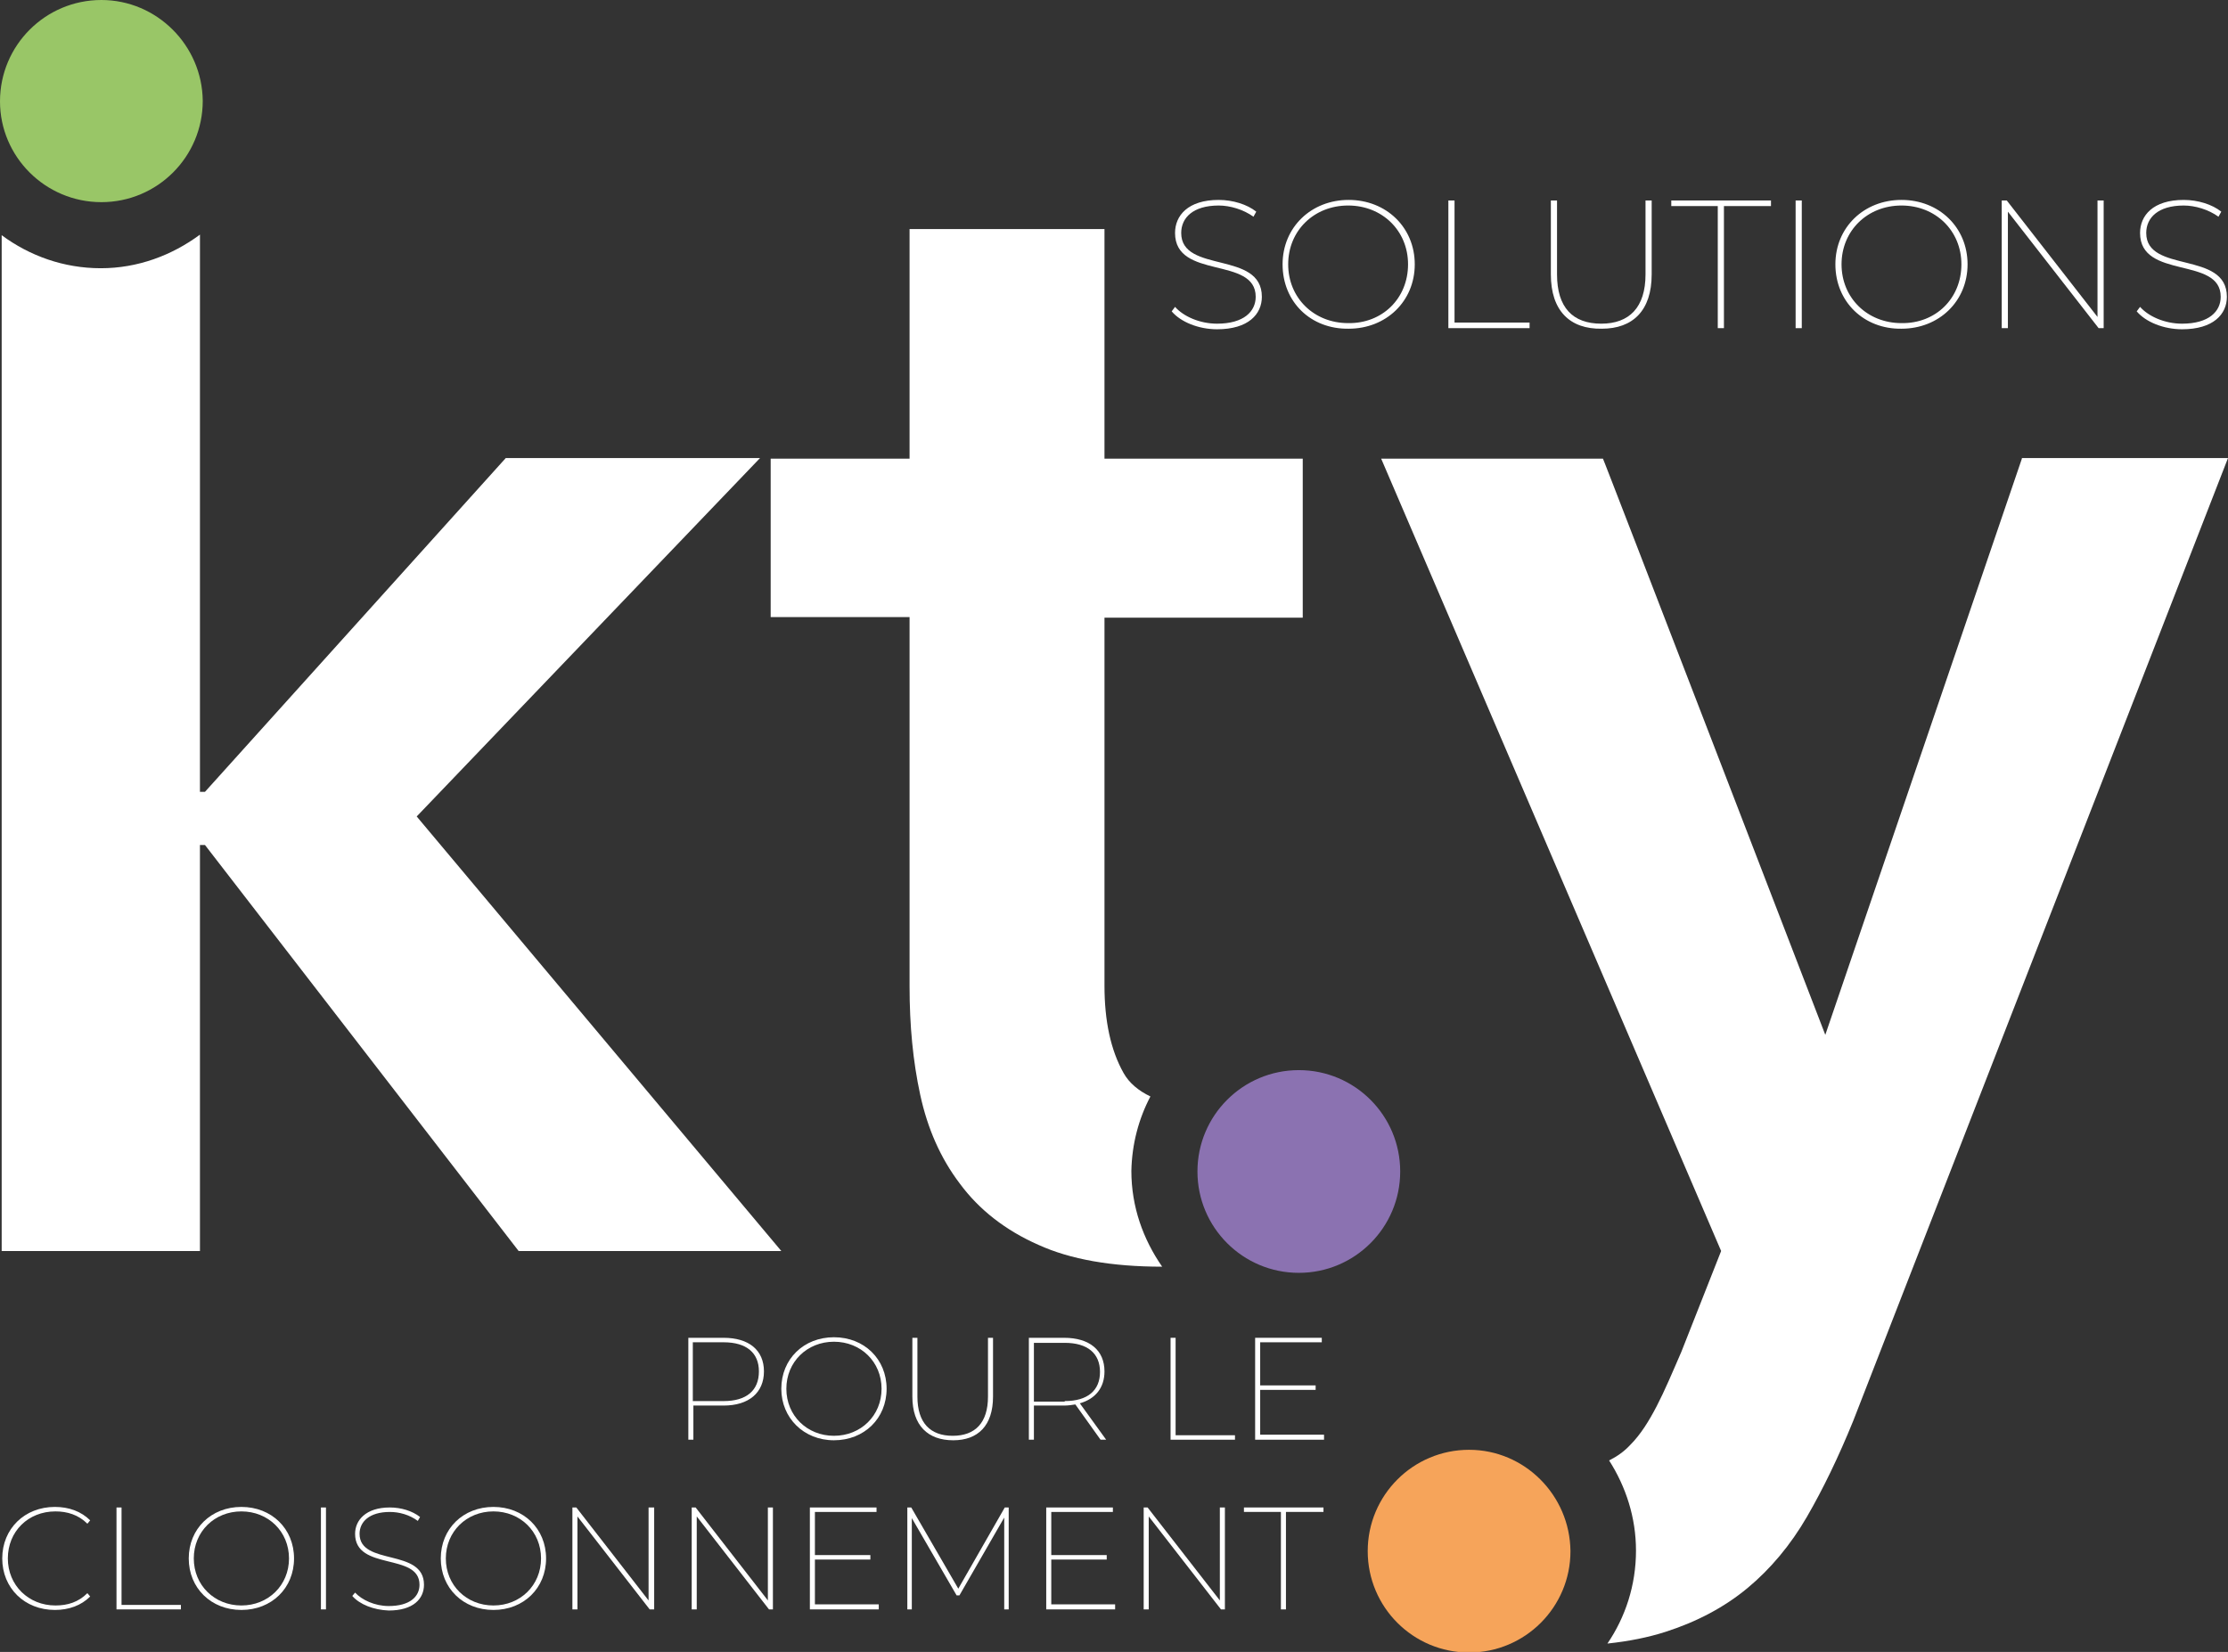
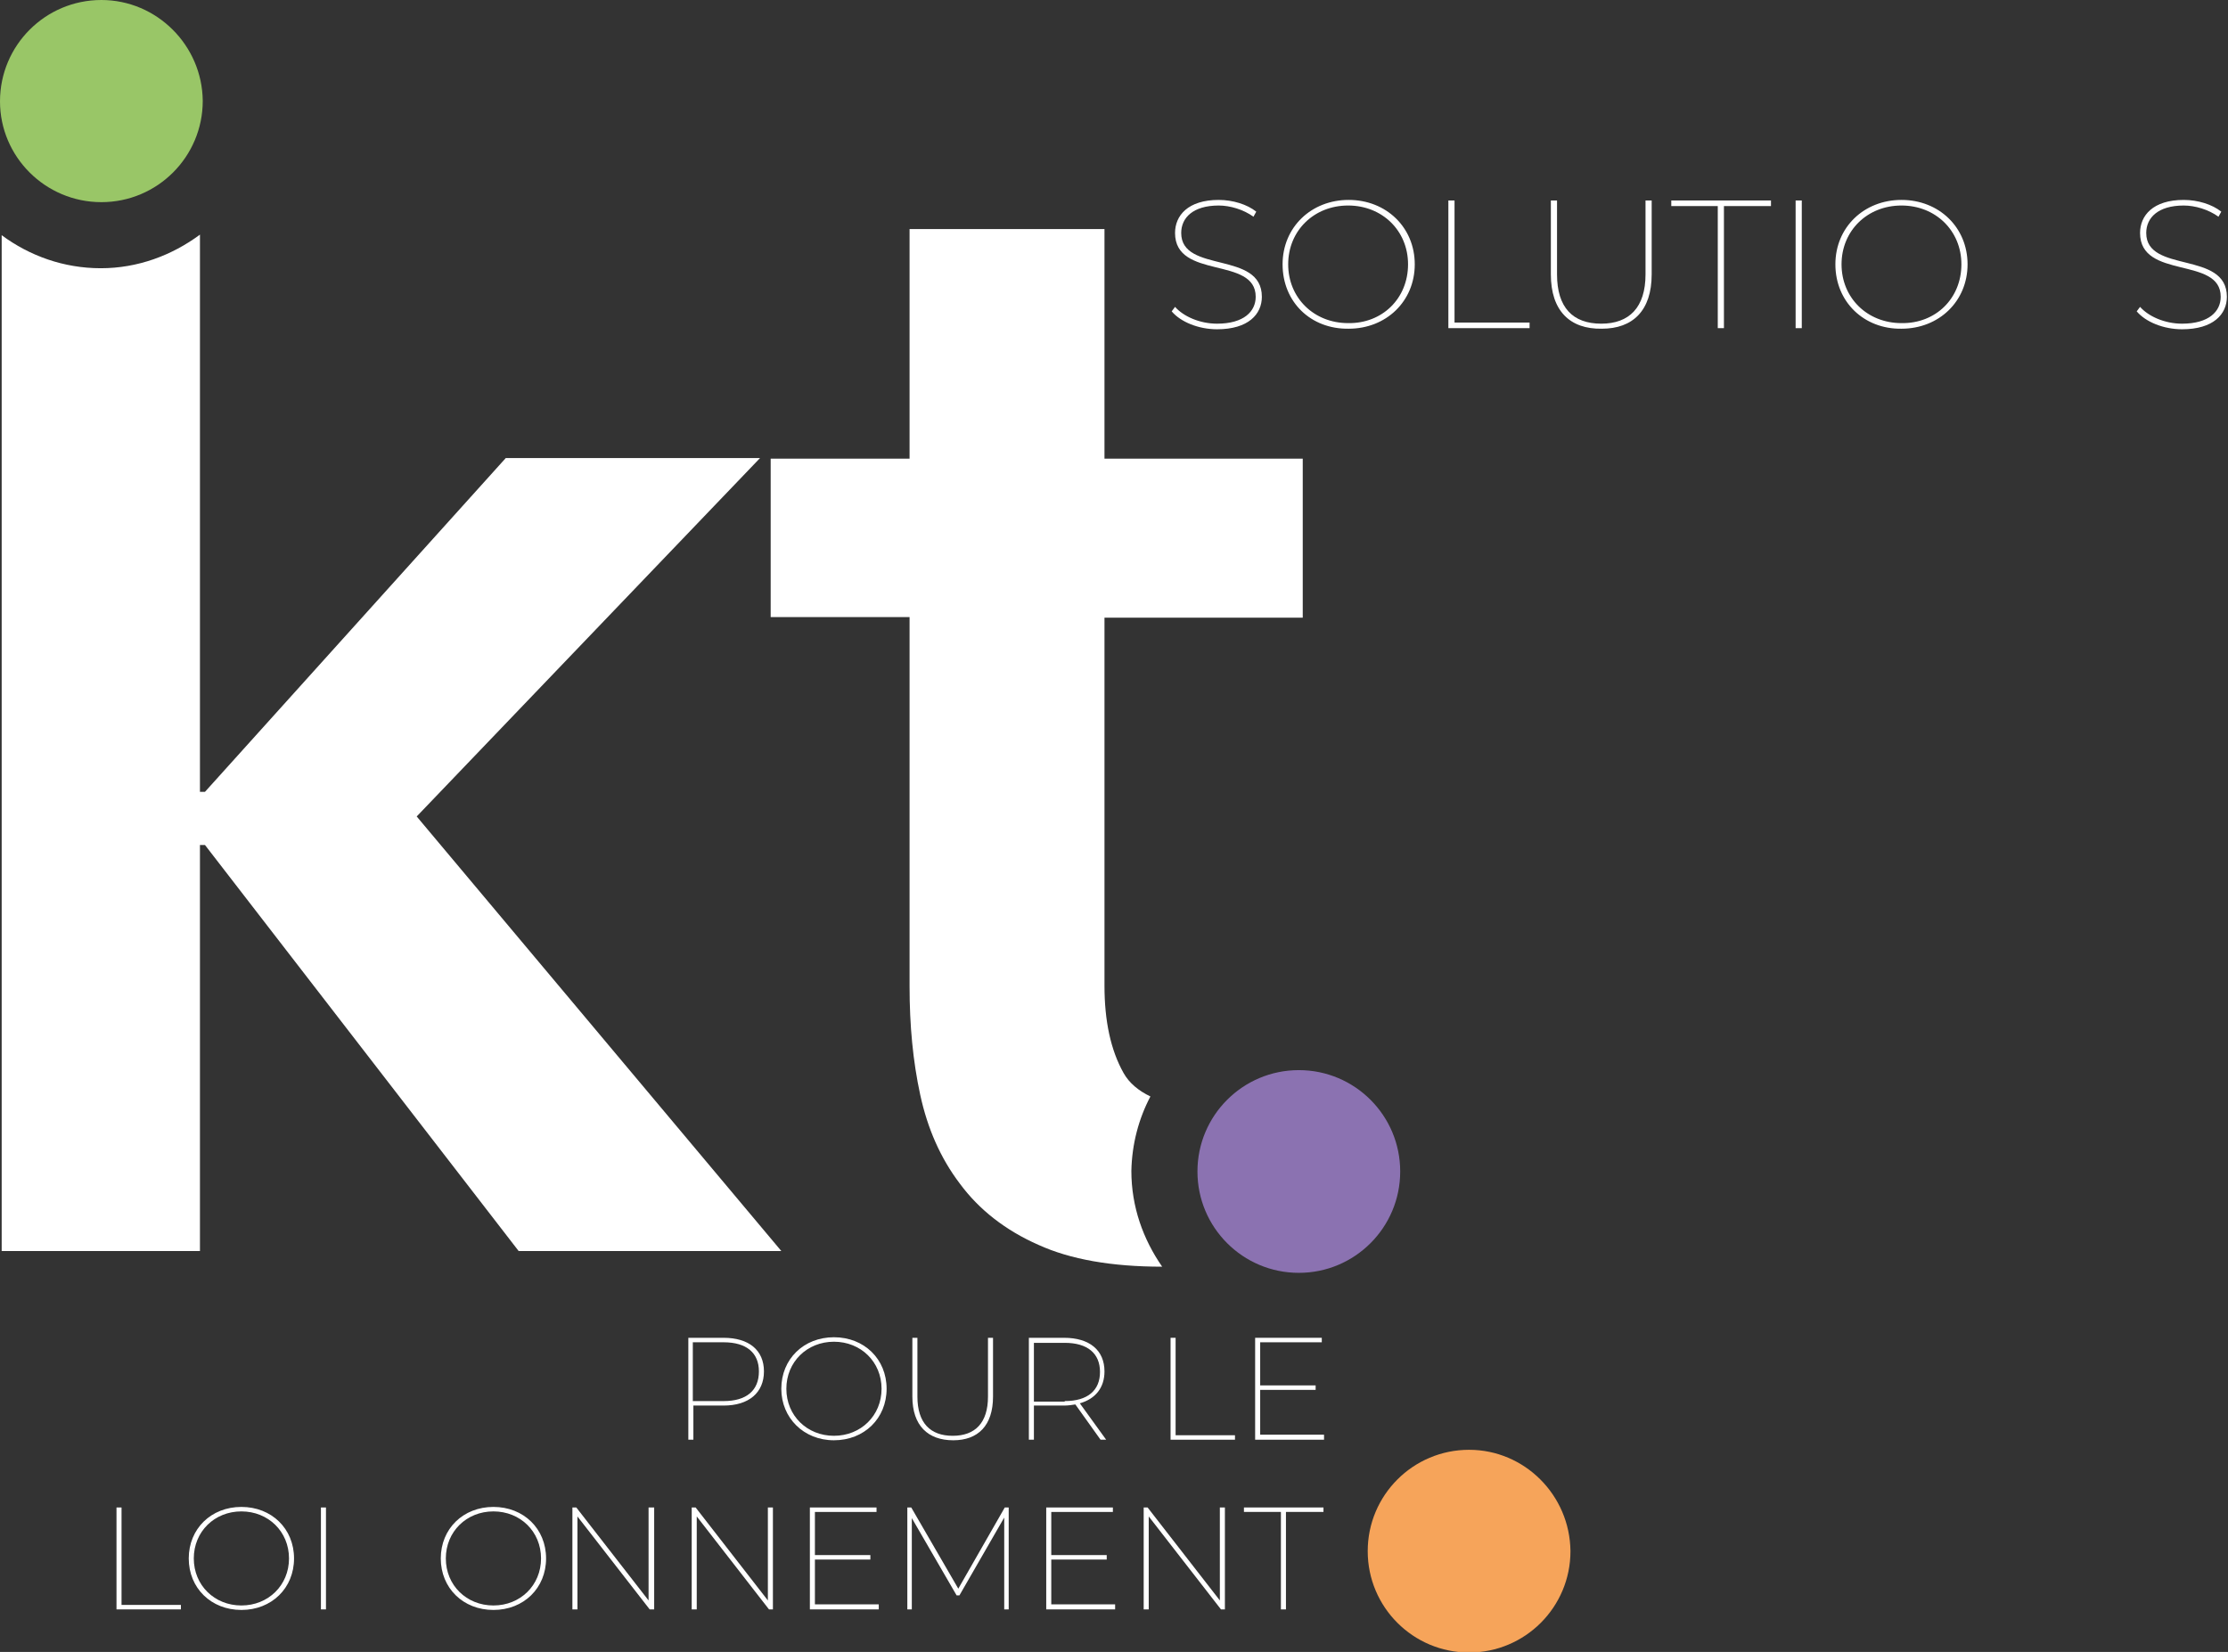
<svg xmlns="http://www.w3.org/2000/svg" version="1.1" id="Calque_1" x="0px" y="0px" viewBox="0 0 397.8 295" enable-background="new 0 0 397.8 295" xml:space="preserve">
  <rect x="0" y="0" width="397.8" height="295" fill="#333333" stroke="none" />
  <g>
    <path fill="#FFFFFF" d="M74.4,145.8l61.3-64H90.3l-53.7,59.6h-0.9V41.9c-5,3.7-11.1,6-17.7,6c-6.6,0-12.7-2.2-17.7-5.9v181.4h35.4   v-72.5h0.9l56,72.5h46.9L74.4,145.8z" />
    <path fill="#99C667" d="M18.1,36.1c10,0,18.1-8.1,18.1-18.1C36.1,8.1,28,0,18.1,0C8.1,0,0,8.1,0,18.1C0,28,8.1,36.1,18.1,36.1z" />
    <g>
      <path fill="#FFFFFF" d="M205.4,195.8c-2.1-1-3.8-2.4-4.8-4.2c-2.3-4.1-3.4-9.3-3.4-15.6v-65.7h35.4V81.9h-35.4v-41h-34.8v41h-24.8    v28.3h24.8v66c0,6.9,0.6,13.3,1.9,19.3c1.3,6,3.6,11.3,7.1,15.9c3.4,4.6,8.1,8.3,14,10.9c5.7,2.6,13.1,3.9,22.1,3.9    c-3.4-4.9-5.5-10.7-5.5-17.1C202.1,204.3,203.3,199.8,205.4,195.8z" />
      <path fill="#8B72B1" d="M231.9,191.1c-10,0-18.1,8.1-18.1,18.1c0,10,8.1,18.1,18.1,18.1c10,0,18.1-8.1,18.1-18.1    C250,199.2,241.9,191.1,231.9,191.1z" />
    </g>
    <g>
-       <path fill="#FFFFFF" d="M361,81.9l-35.1,102.9c0,0-39.7-103.1-39.7-102.9h-39.6l60.7,141.5l-7.1,18c-1.6,3.7-3,7-4.4,9.7    c-1.4,2.7-2.9,5.1-4.7,6.9c-1.1,1.2-2.4,2.1-3.8,2.8c3,4.7,4.8,10.2,4.8,16.1c0,6.2-1.9,11.9-5.1,16.6c3.8-0.4,7.3-1.1,10.4-2.1    c5.6-1.8,10.5-4.4,14.6-7.8c4.1-3.4,7.7-7.7,10.6-12.7c2.9-5,5.7-10.8,8.3-17.2l66.9-171.9H361z" />
      <path fill="#F6A45A" d="M262.3,258.9c-10,0-18.1,8.1-18.1,18.1c0,10,8.1,18.1,18.1,18.1c10,0,18.1-8.1,18.1-18.1    C280.3,267,272.2,258.9,262.3,258.9z" />
    </g>
    <g>
      <path fill="#FFFFFF" d="M209.2,55.6l0.6-0.8c1.5,1.7,4.4,3,7.5,3c4.8,0,6.9-2.2,6.9-4.8c0-7.3-14.4-3-14.4-11.4    c0-3.1,2.3-5.9,7.8-5.9c2.5,0,5.1,0.8,6.7,2.1l-0.5,0.9c-1.8-1.3-4.2-2-6.2-2c-4.6,0-6.7,2.2-6.7,4.9c0,7.3,14.4,3.1,14.4,11.4    c0,3.1-2.4,5.8-8,5.8C214,58.8,210.8,57.5,209.2,55.6z" />
      <path fill="#FFFFFF" d="M229,47.2c0-6.6,5.1-11.5,11.8-11.5c6.7,0,11.8,4.9,11.8,11.5c0,6.6-5.1,11.5-11.8,11.5    C234,58.8,229,53.9,229,47.2z M251.4,47.2c0-6-4.6-10.5-10.7-10.5c-6.1,0-10.7,4.5-10.7,10.5s4.6,10.5,10.7,10.5    C246.8,57.8,251.4,53.3,251.4,47.2z" />
      <path fill="#FFFFFF" d="M258.6,35.8h1.1v21.8h13.4v1h-14.5V35.8z" />
      <path fill="#FFFFFF" d="M276.9,49V35.8h1.1V49c0,5.9,2.8,8.8,7.9,8.8c5,0,7.9-2.9,7.9-8.8V35.8h1.1V49c0,6.5-3.4,9.7-8.9,9.7    C280.3,58.8,276.9,55.5,276.9,49z" />
      <path fill="#FFFFFF" d="M306.8,36.8h-8.4v-1h17.8v1h-8.4v21.8h-1.1V36.8z" />
      <path fill="#FFFFFF" d="M320.6,35.8h1.1v22.8h-1.1V35.8z" />
      <path fill="#FFFFFF" d="M327.7,47.2c0-6.6,5.1-11.5,11.8-11.5c6.7,0,11.8,4.9,11.8,11.5c0,6.6-5.1,11.5-11.8,11.5    C332.8,58.8,327.7,53.9,327.7,47.2z M350.2,47.2c0-6-4.6-10.5-10.7-10.5c-6.1,0-10.7,4.5-10.7,10.5s4.6,10.5,10.7,10.5    C345.6,57.8,350.2,53.3,350.2,47.2z" />
-       <path fill="#FFFFFF" d="M375.6,35.8v22.8h-0.9l-16.2-20.8v20.8h-1.1V35.8h0.9l16.2,20.8V35.8H375.6z" />
      <path fill="#FFFFFF" d="M381.5,55.6l0.6-0.8c1.5,1.7,4.4,3,7.5,3c4.8,0,6.9-2.2,6.9-4.8c0-7.3-14.4-3-14.4-11.4    c0-3.1,2.3-5.9,7.8-5.9c2.5,0,5.1,0.8,6.7,2.1l-0.5,0.9c-1.8-1.3-4.2-2-6.2-2c-4.6,0-6.7,2.2-6.7,4.9c0,7.3,14.4,3.1,14.4,11.4    c0,3.1-2.4,5.8-8,5.8C386.3,58.8,383.1,57.5,381.5,55.6z" />
    </g>
    <g>
      <path fill="#FFFFFF" d="M136.4,244.9c0,3.8-2.7,6.1-7.2,6.1h-5.4v6.1h-0.9v-18.2h6.3C133.7,238.9,136.4,241.1,136.4,244.9z     M135.5,244.9c0-3.3-2.2-5.2-6.3-5.2h-5.5v10.5h5.5C133.3,250.2,135.5,248.3,135.5,244.9z" />
      <path fill="#FFFFFF" d="M139.5,248c0-5.3,4-9.2,9.4-9.2c5.4,0,9.4,3.9,9.4,9.2c0,5.3-4,9.2-9.4,9.2    C143.5,257.2,139.5,253.2,139.5,248z M157.4,248c0-4.8-3.7-8.4-8.5-8.4c-4.8,0-8.5,3.6-8.5,8.4c0,4.8,3.7,8.4,8.5,8.4    C153.7,256.4,157.4,252.8,157.4,248z" />
      <path fill="#FFFFFF" d="M162.9,249.4v-10.5h0.9v10.5c0,4.7,2.3,7,6.3,7c4,0,6.3-2.3,6.3-7v-10.5h0.9v10.5c0,5.2-2.7,7.8-7.1,7.8    C165.7,257.2,162.9,254.6,162.9,249.4z" />
      <path fill="#FFFFFF" d="M196.5,257.1l-4.5-6.3c-0.6,0.1-1.3,0.2-2,0.2h-5.4v6.1h-0.9v-18.2h6.3c4.5,0,7.2,2.2,7.2,6    c0,2.9-1.6,4.9-4.4,5.7l4.7,6.5H196.5z M190.1,250.2c4.1,0,6.3-1.9,6.3-5.2c0-3.3-2.2-5.2-6.3-5.2h-5.5v10.5H190.1z" />
      <path fill="#FFFFFF" d="M209,238.9h0.9v17.4h10.6v0.8H209V238.9z" />
      <path fill="#FFFFFF" d="M236.4,256.3v0.8h-12.3v-18.2H236v0.8h-11v7.7h9.9v0.8H225v8H236.4z" />
    </g>
    <g>
-       <path fill="#FFFFFF" d="M0.4,278.3c0-5.3,4-9.2,9.4-9.2c2.5,0,4.7,0.8,6.3,2.4l-0.5,0.6c-1.6-1.6-3.6-2.2-5.7-2.2    c-4.9,0-8.5,3.6-8.5,8.4c0,4.8,3.7,8.4,8.5,8.4c2.2,0,4.1-0.6,5.7-2.2l0.5,0.6c-1.6,1.6-3.8,2.4-6.3,2.4    C4.4,287.5,0.4,283.6,0.4,278.3z" />
      <path fill="#FFFFFF" d="M20.8,269.2h0.9v17.4h10.6v0.8H20.8V269.2z" />
      <path fill="#FFFFFF" d="M33.7,278.3c0-5.3,4-9.2,9.4-9.2c5.4,0,9.4,3.9,9.4,9.2c0,5.3-4,9.2-9.4,9.2    C37.7,287.5,33.7,283.6,33.7,278.3z M51.6,278.3c0-4.8-3.7-8.4-8.5-8.4c-4.8,0-8.5,3.6-8.5,8.4s3.7,8.4,8.5,8.4    C47.9,286.7,51.6,283.1,51.6,278.3z" />
      <path fill="#FFFFFF" d="M57.3,269.2h0.9v18.2h-0.9V269.2z" />
-       <path fill="#FFFFFF" d="M62.9,285l0.5-0.6c1.2,1.3,3.5,2.4,6,2.4c3.8,0,5.5-1.7,5.5-3.8c0-5.8-11.5-2.4-11.5-9.1    c0-2.4,1.9-4.7,6.2-4.7c2,0,4,0.6,5.4,1.7l-0.4,0.7c-1.5-1.1-3.3-1.6-5-1.6c-3.7,0-5.4,1.8-5.4,3.9c0,5.8,11.5,2.5,11.5,9.1    c0,2.5-1.9,4.6-6.3,4.6C66.7,287.5,64.2,286.5,62.9,285z" />
      <path fill="#FFFFFF" d="M78.7,278.3c0-5.3,4-9.2,9.4-9.2c5.4,0,9.4,3.9,9.4,9.2c0,5.3-4,9.2-9.4,9.2    C82.7,287.5,78.7,283.6,78.7,278.3z M96.6,278.3c0-4.8-3.7-8.4-8.5-8.4c-4.8,0-8.5,3.6-8.5,8.4s3.7,8.4,8.5,8.4    C92.9,286.7,96.6,283.1,96.6,278.3z" />
      <path fill="#FFFFFF" d="M116.8,269.2v18.2H116l-12.9-16.6v16.6h-0.9v-18.2h0.7l12.9,16.6v-16.6H116.8z" />
      <path fill="#FFFFFF" d="M138,269.2v18.2h-0.7l-12.9-16.6v16.6h-0.9v-18.2h0.7l12.9,16.6v-16.6H138z" />
      <path fill="#FFFFFF" d="M156.9,286.6v0.8h-12.3v-18.2h11.9v0.8h-11v7.7h9.9v0.8h-9.9v8H156.9z" />
      <path fill="#FFFFFF" d="M179.3,287.4l0-16.4l-8,13.9h-0.5l-8-13.8v16.3H162v-18.2h0.7l8.4,14.5l8.3-14.5h0.7l0,18.2H179.3z" />
      <path fill="#FFFFFF" d="M199.1,286.6v0.8h-12.3v-18.2h11.9v0.8h-11v7.7h9.9v0.8h-9.9v8H199.1z" />
      <path fill="#FFFFFF" d="M218.7,269.2v18.2H218l-12.9-16.6v16.6h-0.9v-18.2h0.7l12.9,16.6v-16.6H218.7z" />
      <path fill="#FFFFFF" d="M228.8,270h-6.7v-0.8h14.2v0.8h-6.7v17.4h-0.9V270z" />
    </g>
  </g>
</svg>